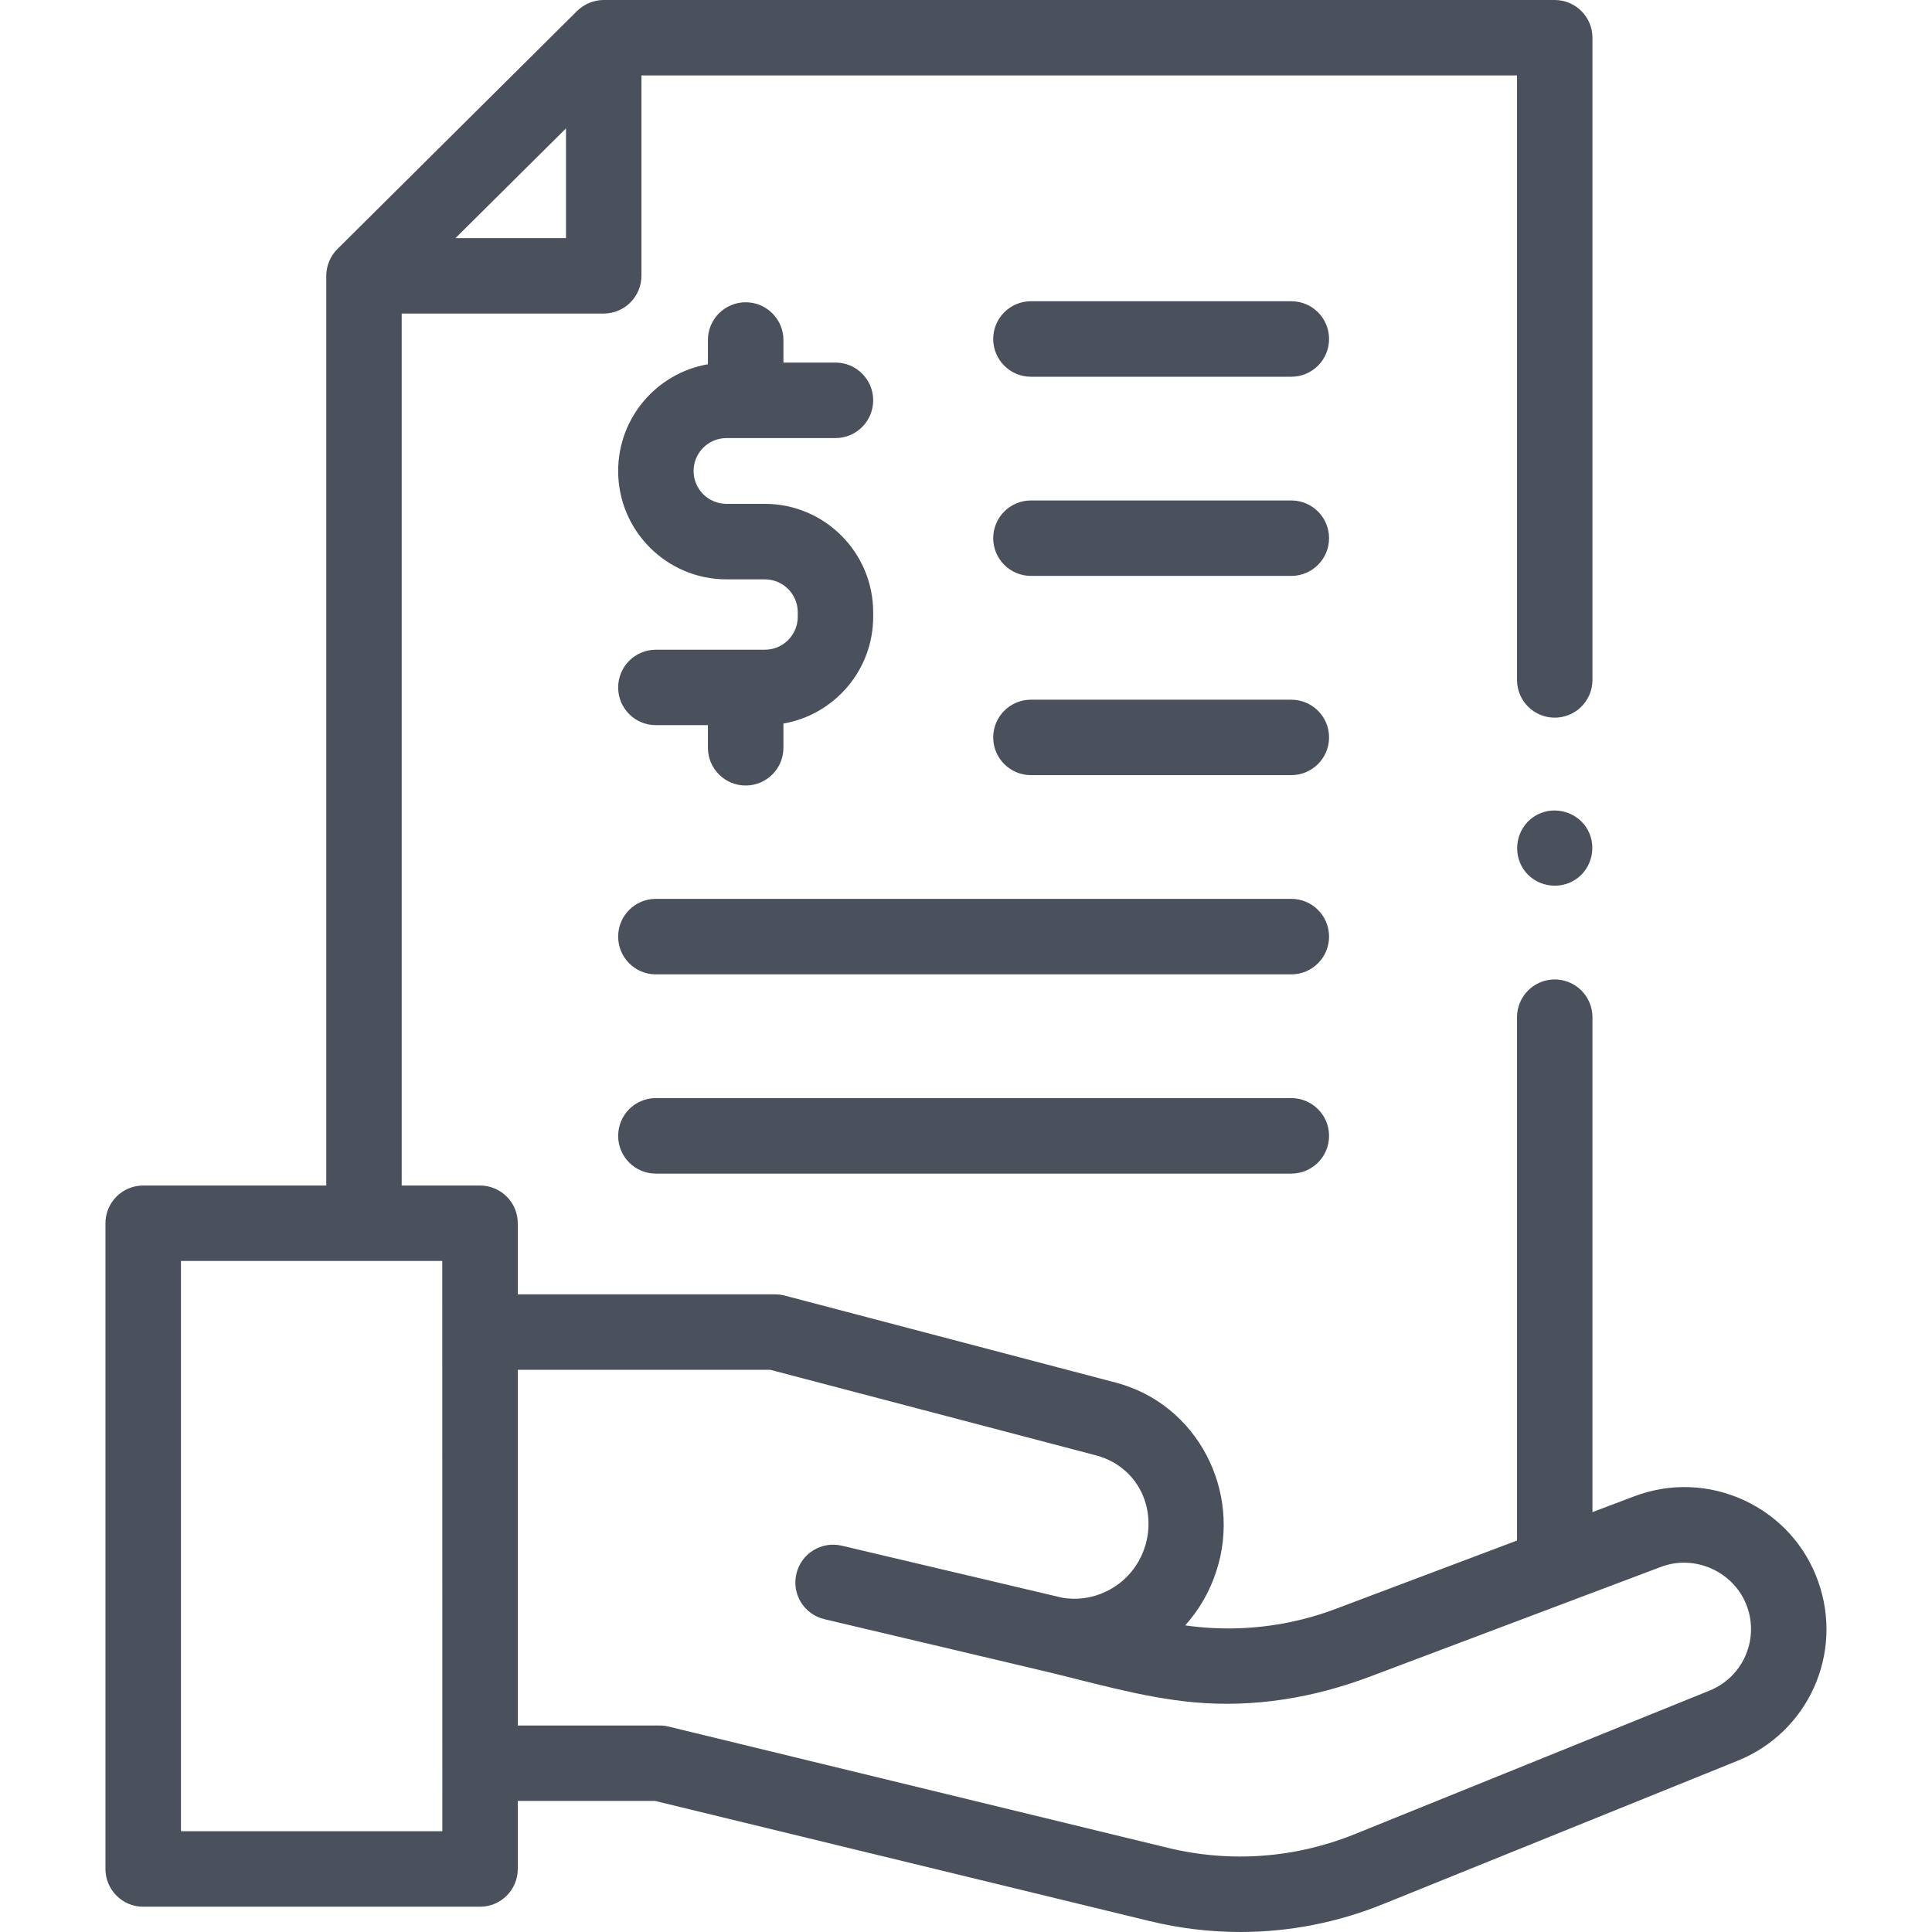
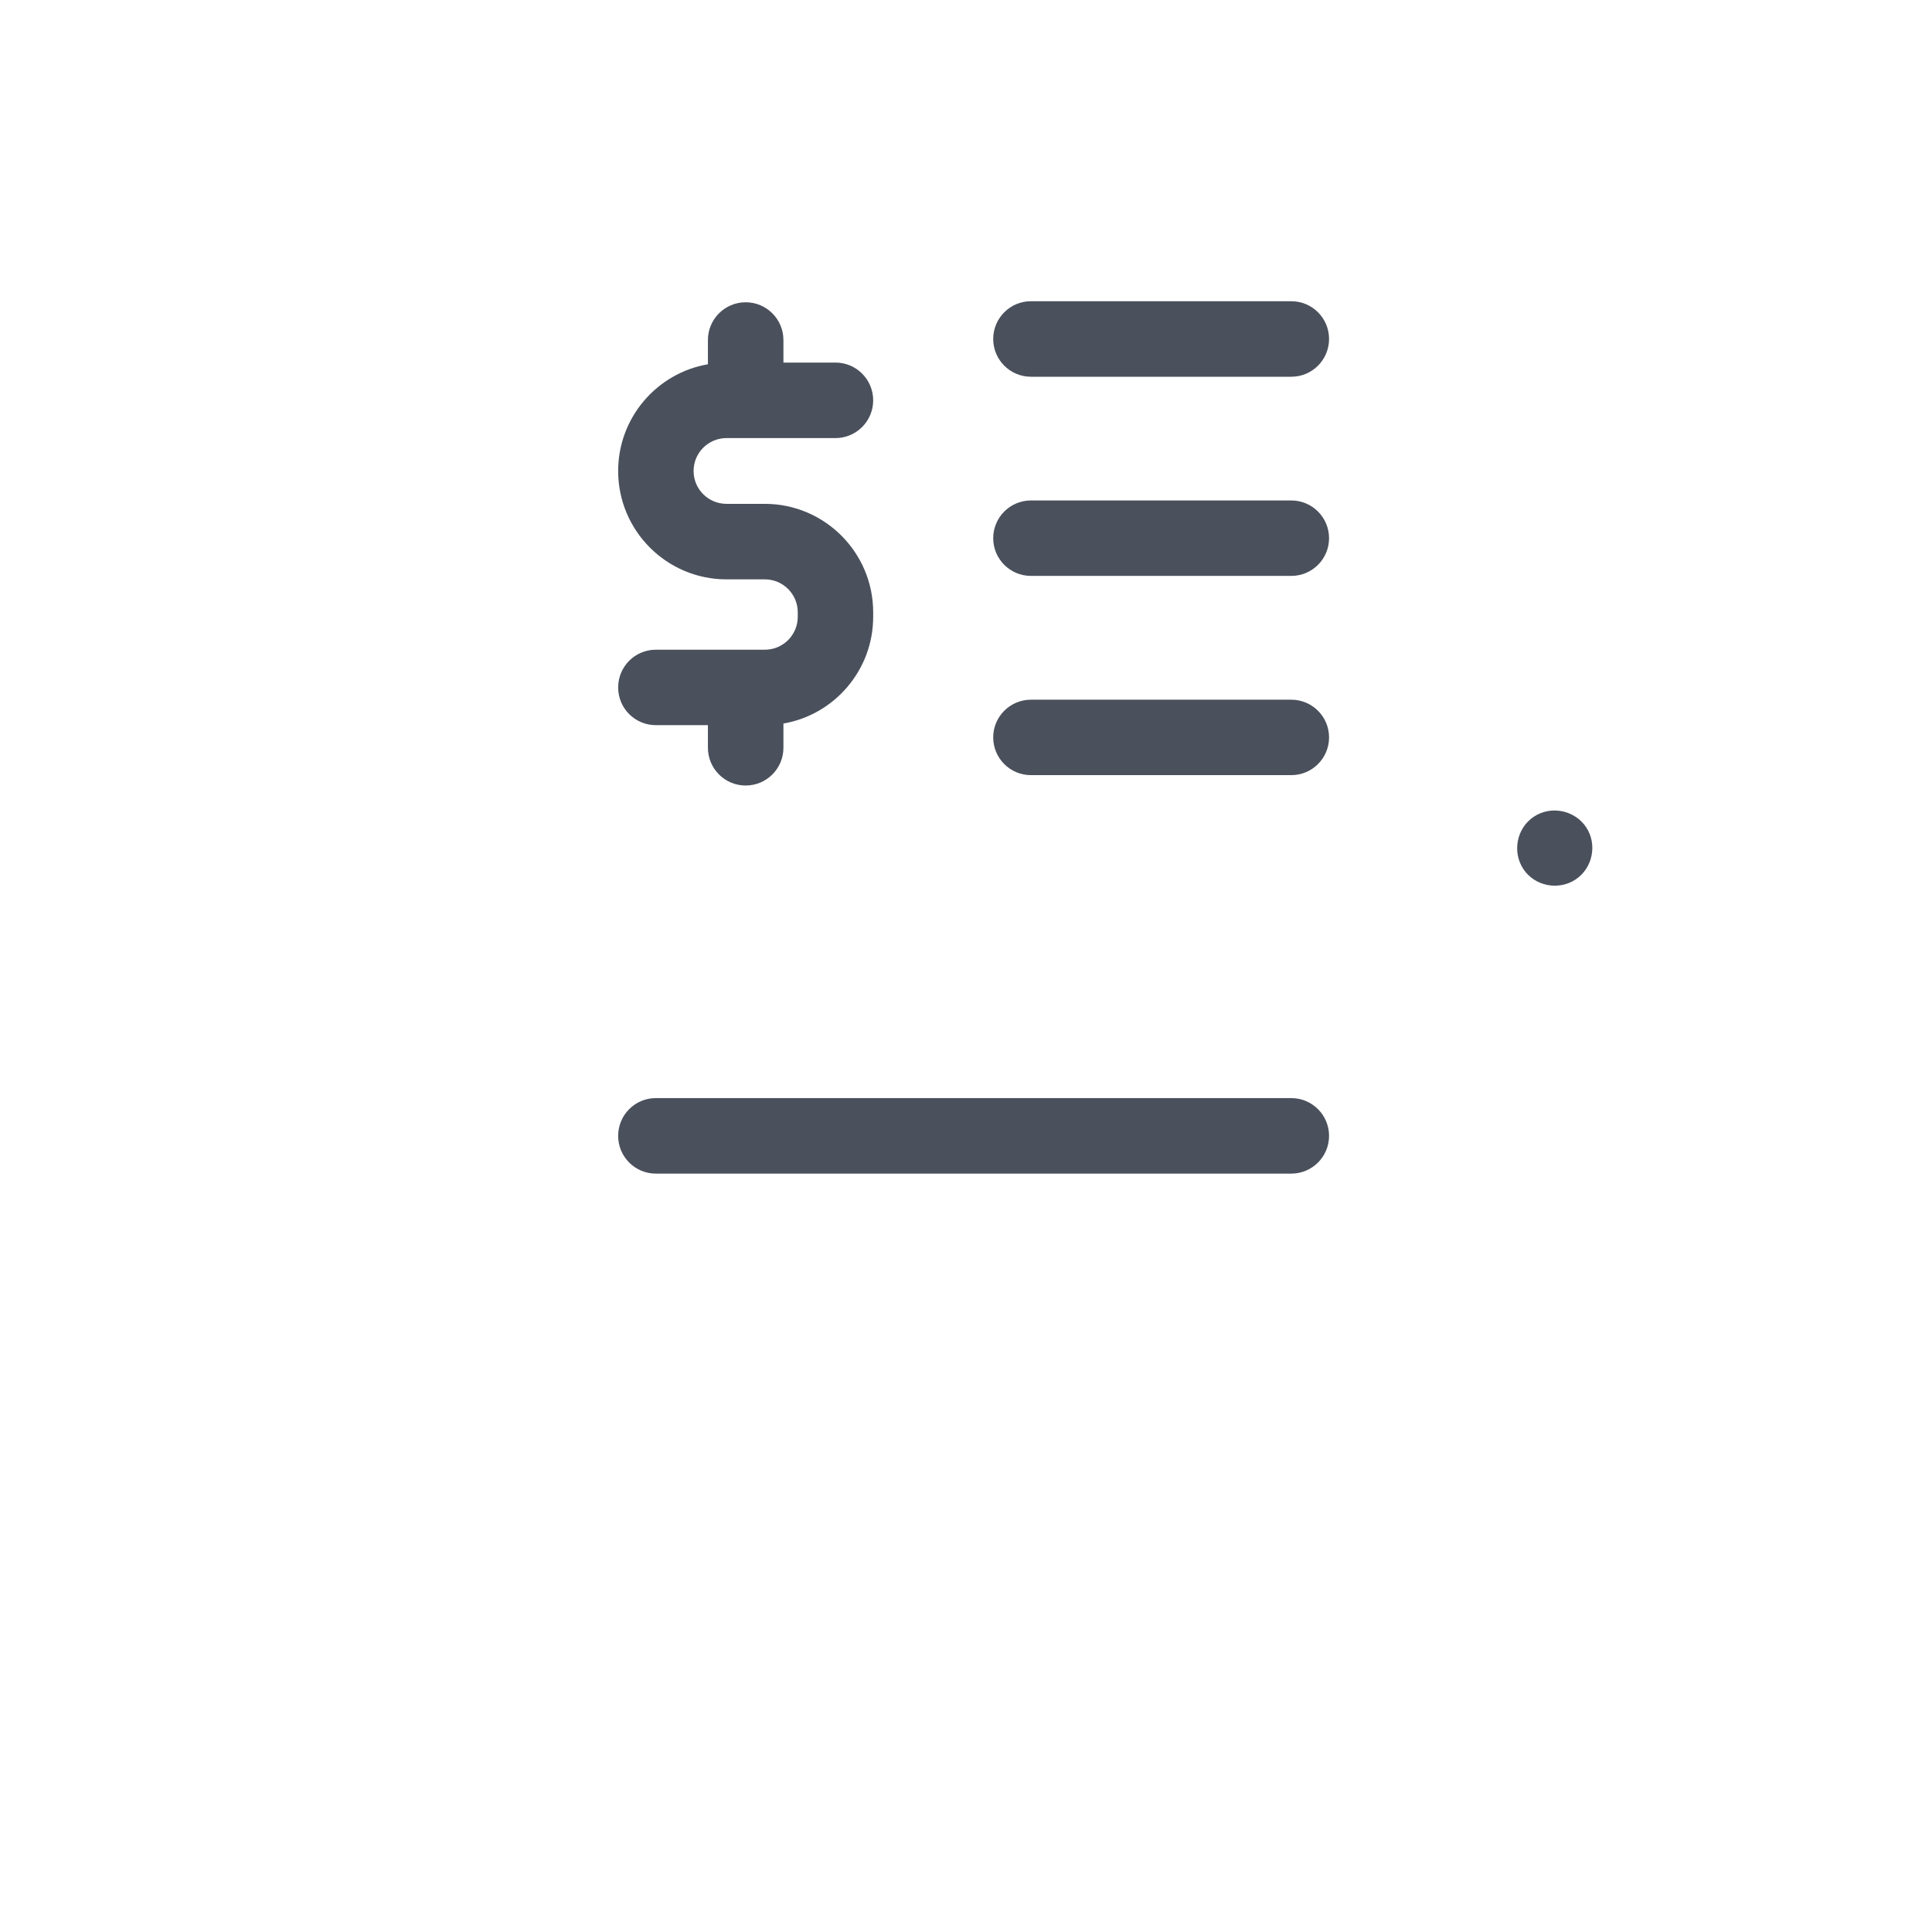
<svg xmlns="http://www.w3.org/2000/svg" width="24" height="24" viewBox="0 0 24 24" fill="none">
  <g clip-path="url(#clip0)">
-     <path d="M22.587 19.648C22.428 19.198 22.101 18.839 21.668 18.638C21.235 18.437 20.75 18.419 20.303 18.587L19.782 18.784V12.636C19.782 12.377 19.572 12.167 19.313 12.167C19.055 12.167 18.845 12.377 18.845 12.636V19.137L16.601 19.983C16.412 20.055 16.22 20.11 16.025 20.151C15.597 20.239 15.158 20.253 14.723 20.191C14.894 20.001 15.028 19.773 15.111 19.514C15.431 18.527 14.876 17.442 13.86 17.175L9.747 16.094C9.708 16.084 9.668 16.079 9.628 16.079H9.628H6.432V15.195C6.432 14.937 6.222 14.727 5.963 14.727H4.99V3.895H7.499C7.758 3.895 7.968 3.685 7.968 3.426V0.937H18.845V8.447C18.845 8.706 19.055 8.915 19.313 8.915C19.572 8.915 19.782 8.706 19.782 8.447V0.469C19.782 0.21 19.572 0 19.313 0H7.499C7.377 0 7.256 0.05 7.169 0.136L4.191 3.094C4.103 3.181 4.053 3.303 4.053 3.426V14.727H1.779C1.52 14.727 1.31 14.937 1.31 15.195V23.217C1.31 23.476 1.52 23.686 1.779 23.686H5.963C6.222 23.686 6.432 23.476 6.432 23.217V22.372H8.138L14.284 23.865C14.656 23.955 15.033 24 15.408 24C16.012 24 16.613 23.884 17.185 23.652L21.587 21.872C22.464 21.517 22.903 20.54 22.587 19.648ZM7.031 2.958H5.658L7.031 1.595V2.958ZM5.495 22.748H2.248V15.664L5.494 15.664L5.495 22.748ZM21.235 21.002L16.833 22.783C16.09 23.084 15.284 23.143 14.505 22.954L8.305 21.448C8.269 21.439 8.232 21.435 8.194 21.435H6.432V17.016H9.568L13.622 18.081C13.763 18.119 13.89 18.189 13.994 18.286C14.304 18.575 14.348 19.047 14.137 19.407C13.947 19.733 13.562 19.915 13.189 19.846L10.456 19.201C10.205 19.142 9.952 19.298 9.893 19.55C9.833 19.802 9.989 20.055 10.241 20.114L10.244 20.114H10.244L10.245 20.115C10.245 20.115 10.245 20.115 10.245 20.115H10.245C10.245 20.115 10.245 20.115 10.245 20.115H10.245C10.245 20.115 10.245 20.115 10.245 20.115L10.245 20.115C10.332 20.135 11.801 20.482 12.928 20.749C13.553 20.896 14.185 21.087 14.825 21.146C15.579 21.216 16.32 21.091 17.025 20.825C17.92 20.488 20.326 19.581 20.634 19.464C21.062 19.303 21.551 19.531 21.704 19.961C21.852 20.379 21.646 20.836 21.235 21.002Z" fill="#4A505C" />
    <path d="M9.501 8.071H8.147C7.888 8.071 7.679 8.281 7.679 8.54C7.679 8.799 7.888 9.008 8.147 9.008H8.794V9.289C8.794 9.548 9.004 9.758 9.263 9.758C9.522 9.758 9.732 9.548 9.732 9.289V8.988C10.364 8.879 10.847 8.326 10.847 7.662V7.606C10.847 6.863 10.243 6.259 9.501 6.259H9.025C8.799 6.259 8.616 6.076 8.616 5.851C8.616 5.625 8.799 5.442 9.025 5.442H10.379C10.637 5.442 10.847 5.232 10.847 4.973C10.847 4.714 10.637 4.504 10.379 4.504H9.732V4.224C9.732 3.965 9.522 3.755 9.263 3.755C9.004 3.755 8.794 3.965 8.794 4.224V4.525C8.161 4.634 7.679 5.187 7.679 5.851C7.679 6.593 8.282 7.197 9.025 7.197H9.501C9.727 7.197 9.91 7.38 9.91 7.606V7.662C9.91 7.888 9.727 8.071 9.501 8.071Z" fill="#4A505C" />
    <path d="M16.041 3.742H12.806C12.548 3.742 12.338 3.952 12.338 4.211C12.338 4.47 12.548 4.68 12.806 4.68H16.041C16.3 4.68 16.51 4.47 16.51 4.211C16.51 3.952 16.3 3.742 16.041 3.742Z" fill="#4A505C" />
    <path d="M16.041 6.217H12.806C12.548 6.217 12.338 6.427 12.338 6.686C12.338 6.944 12.548 7.154 12.806 7.154H16.041C16.3 7.154 16.51 6.944 16.51 6.686C16.51 6.427 16.3 6.217 16.041 6.217Z" fill="#4A505C" />
    <path d="M16.041 8.692H12.806C12.548 8.692 12.338 8.902 12.338 9.16C12.338 9.419 12.548 9.629 12.806 9.629H16.041C16.3 9.629 16.51 9.419 16.51 9.16C16.51 8.902 16.3 8.692 16.041 8.692Z" fill="#4A505C" />
-     <path d="M16.041 11.166H8.147C7.888 11.166 7.679 11.376 7.679 11.635C7.679 11.894 7.888 12.104 8.147 12.104H16.041C16.3 12.104 16.51 11.894 16.51 11.635C16.51 11.376 16.3 11.166 16.041 11.166Z" fill="#4A505C" />
    <path d="M16.041 13.641H8.147C7.888 13.641 7.679 13.851 7.679 14.11C7.679 14.369 7.888 14.579 8.147 14.579H16.041C16.3 14.579 16.51 14.369 16.51 14.11C16.51 13.851 16.3 13.641 16.041 13.641Z" fill="#4A505C" />
    <path d="M19.703 10.275C19.561 10.064 19.266 10.003 19.053 10.146C18.84 10.288 18.783 10.583 18.924 10.796C19.065 11.009 19.361 11.066 19.573 10.925C19.786 10.784 19.845 10.487 19.703 10.275Z" fill="#4A505C" />
  </g>
  <defs>
    <clipPath id="clip0">
      <rect width="24" height="24" fill="white" />
    </clipPath>
  </defs>
</svg>